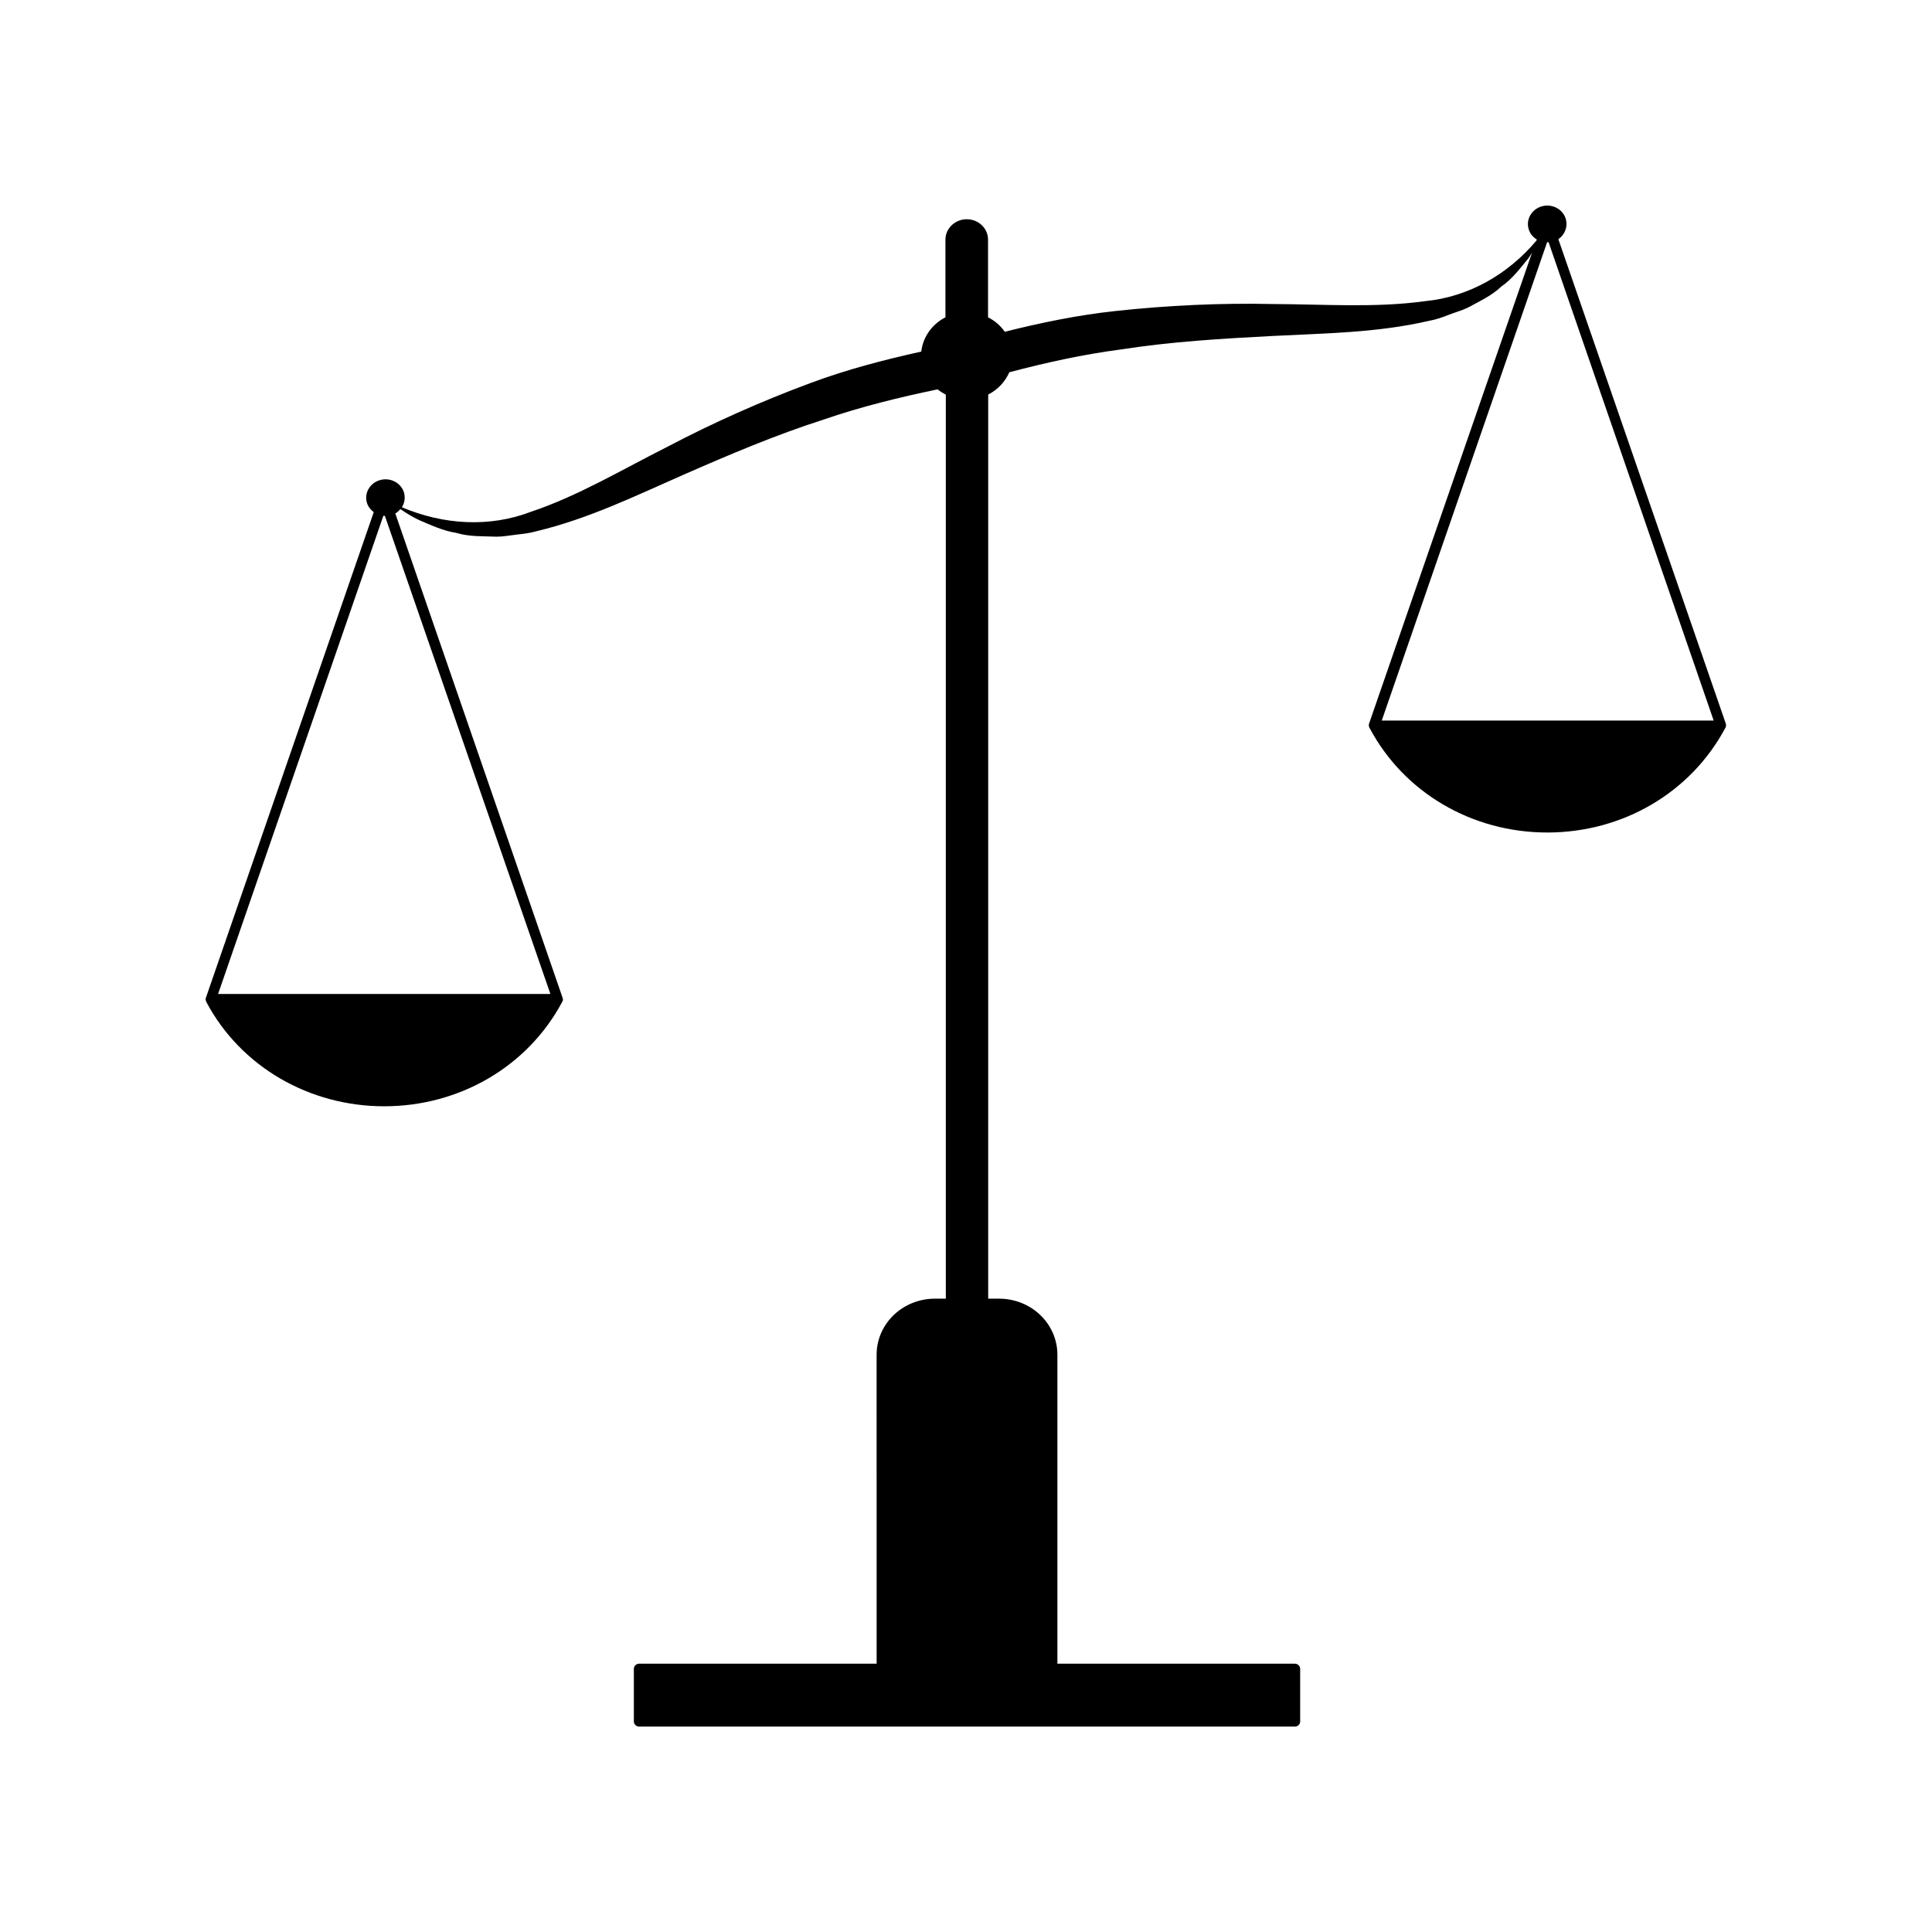
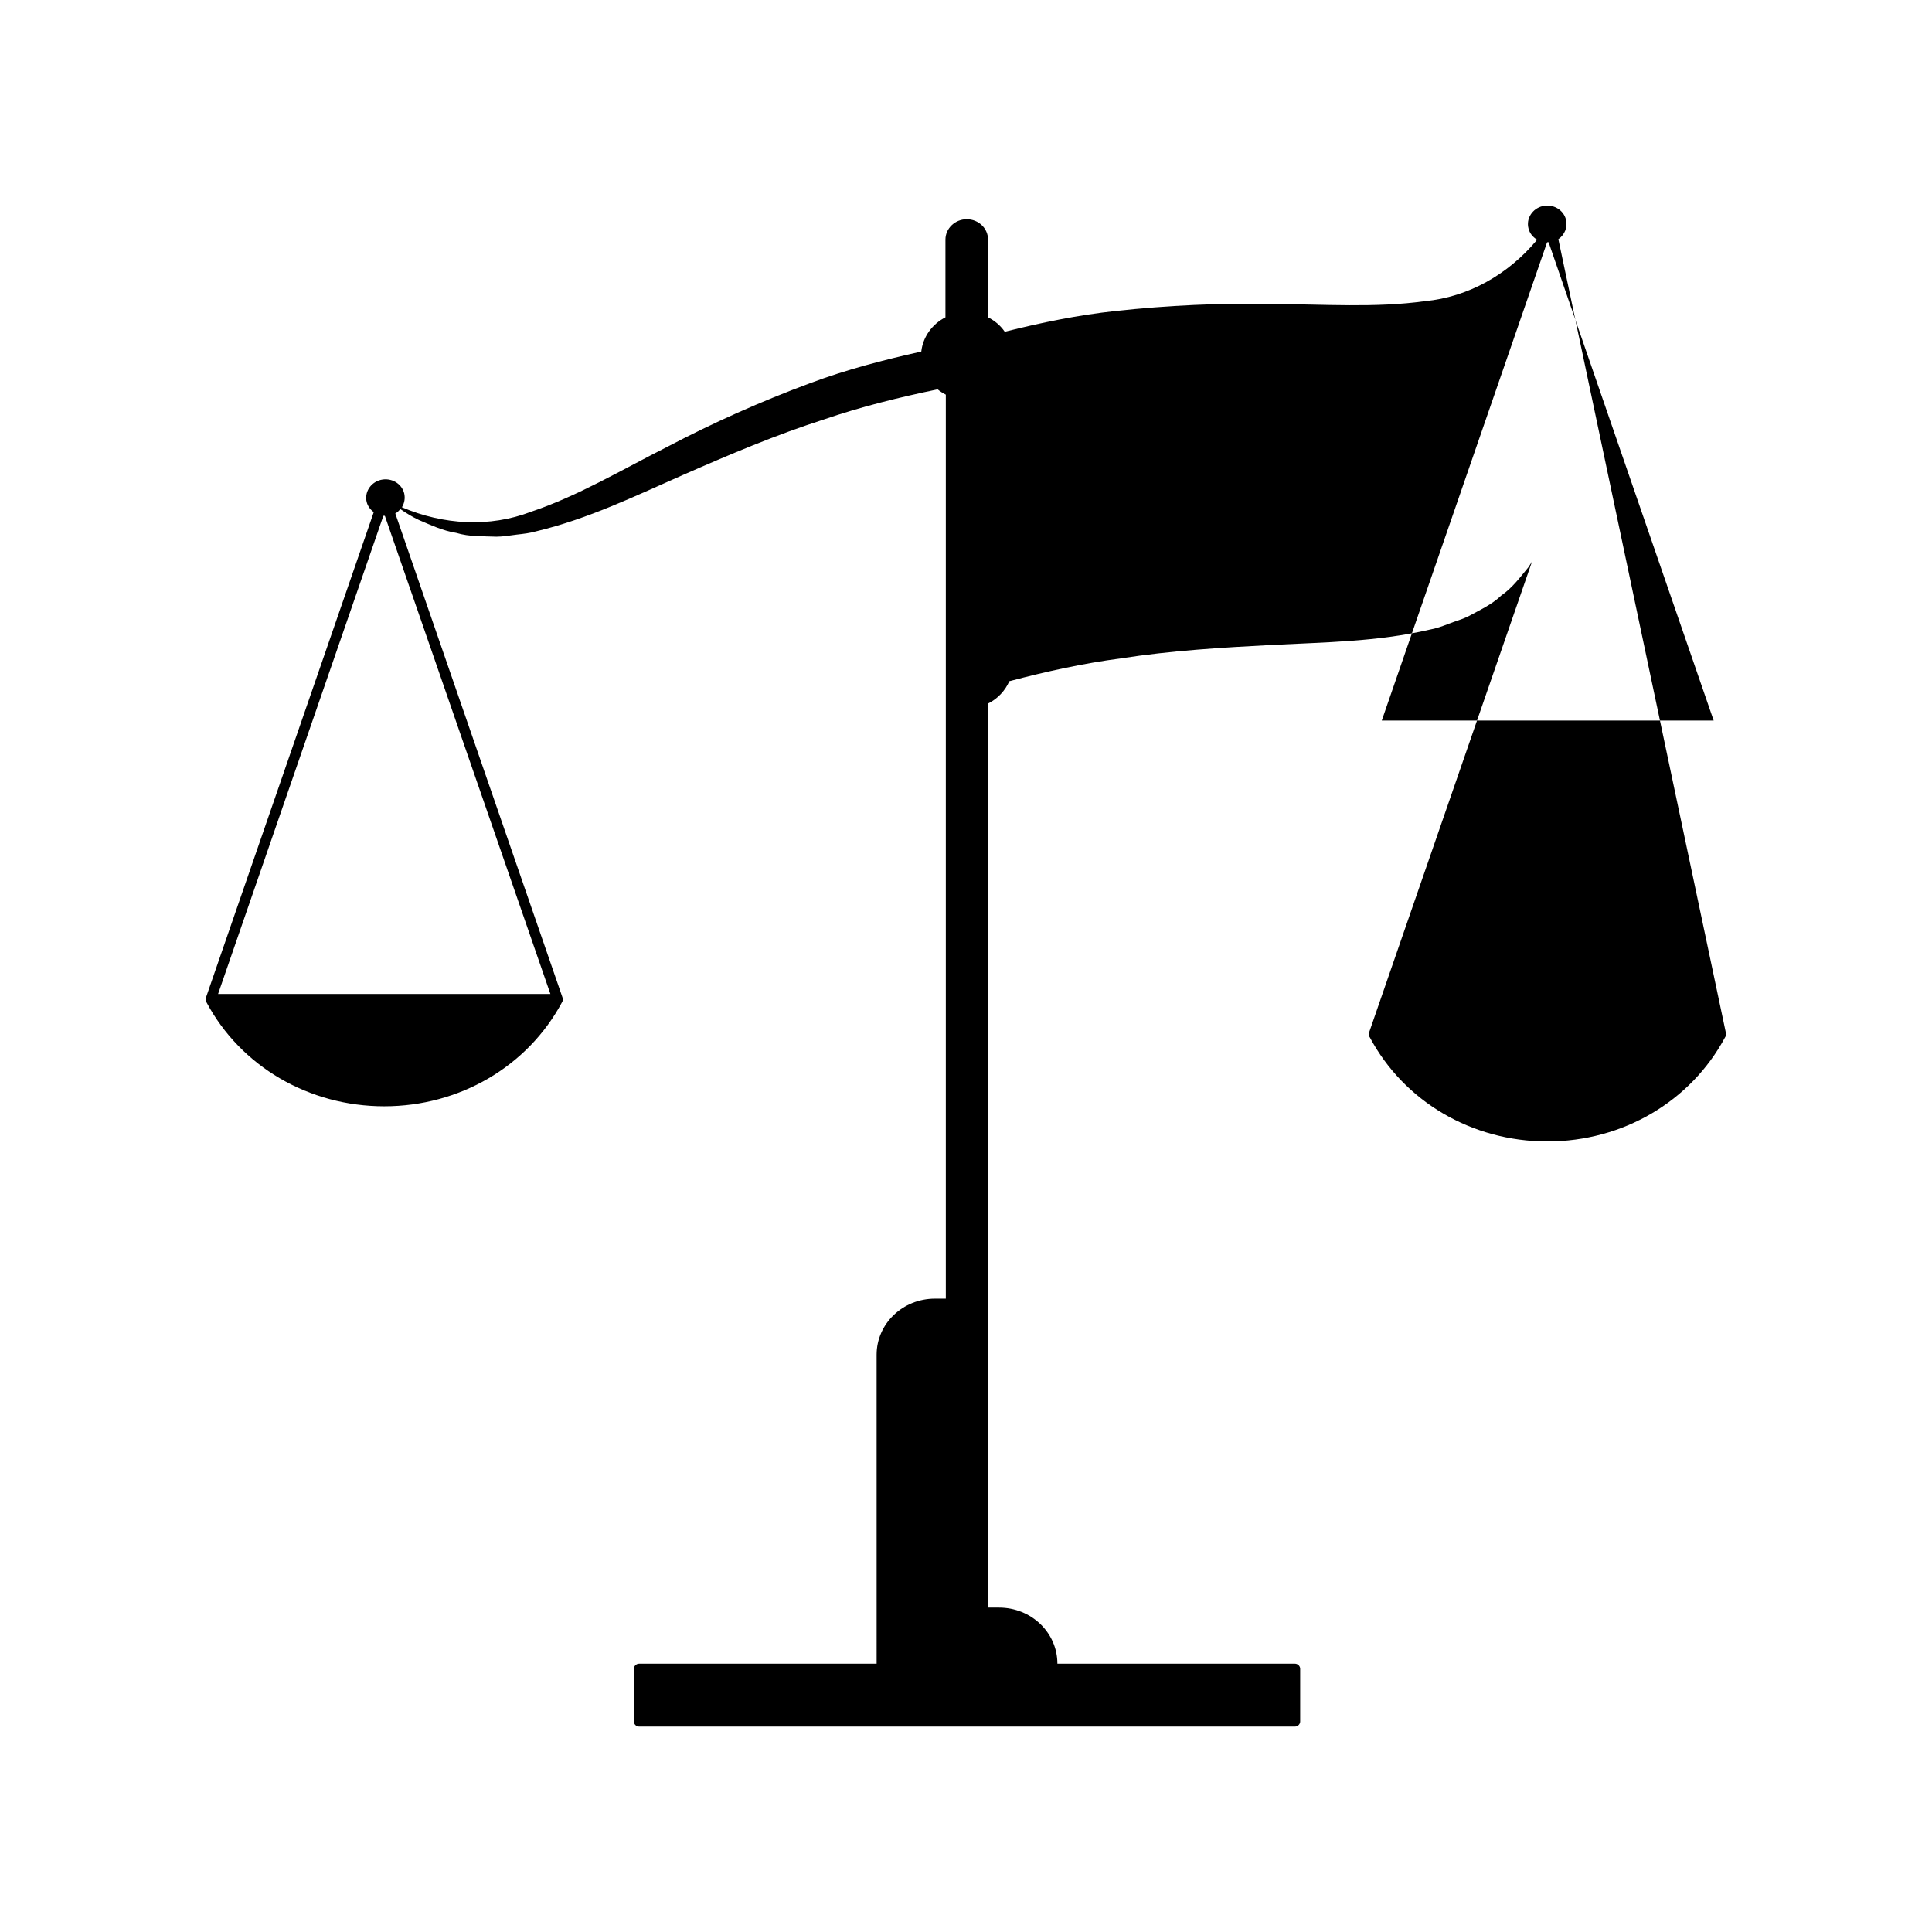
<svg xmlns="http://www.w3.org/2000/svg" fill="#000000" width="800px" height="800px" version="1.1" viewBox="144 144 512 512">
-   <path d="m556.98 207.39c1.664-1.16 2.519-3.176 2.016-5.188-0.656-2.621-3.426-4.231-6.195-3.578-2.719 0.656-4.434 3.324-3.727 5.945 0.301 1.258 1.16 2.266 2.215 2.922l-0.152 0.305c-7.508 8.918-17.938 14.914-29.523 16.02-13.098 1.812-26.703 0.805-40.457 0.754-13.754-0.301-27.711 0.352-41.613 1.863-9.875 1.059-19.648 3.074-29.27 5.492-1.109-1.613-2.621-2.922-4.434-3.828v-20.605c0-2.973-2.519-5.391-5.644-5.391-3.074 0-5.644 2.418-5.644 5.391v20.605c-3.477 1.762-5.945 5.141-6.398 9.02v0.051c-9.977 2.215-19.852 4.785-29.422 8.363-13.047 4.836-25.695 10.48-37.785 16.828-12.191 6.144-23.781 13.098-36.273 17.281-10.934 4.18-23.125 3.477-34.16-1.211 0.656-1.059 0.906-2.367 0.605-3.68-0.656-2.621-3.426-4.231-6.195-3.578-2.719 0.656-4.434 3.324-3.727 5.945 0.301 1.109 1.008 1.965 1.863 2.621l-0.051 0.102-44.336 128.27-0.102 0.301c-0.102 0.25-0.102 0.555 0 0.805 0.051 0.152 0.102 0.25 0.152 0.402 9.07 17.027 27.156 27.559 47.105 27.559s37.988-10.531 47.105-27.559c0.051-0.051 0.102-0.102 0.102-0.203 0.102-0.203 0.152-0.301 0.152-0.555 0-0.102-0.051-0.25-0.102-0.453l-0.102-0.301-44.184-127.92-0.051-0.102c0.555-0.301 0.957-0.707 1.359-1.16 1.562 1.059 3.176 2.066 4.887 2.871 3.176 1.359 6.398 2.871 9.926 3.426 3.477 1.059 7.055 0.855 10.68 1.008 1.812 0 3.527-0.352 5.34-0.555s3.578-0.402 5.289-0.906c13.855-3.324 26.301-9.422 38.691-14.863 12.395-5.441 24.738-10.68 37.484-14.762 9.824-3.375 19.902-5.844 30.078-7.961 0.656 0.555 1.41 1.008 2.168 1.41v239.57h-2.871c-8.566 0-15.469 6.648-15.469 14.863l0.004 81.871h-62.926c-0.805 0-1.41 0.656-1.41 1.359v13.957c0 0.707 0.605 1.359 1.41 1.359h173.76c0.805 0 1.41-0.656 1.41-1.359v-13.957c0-0.707-0.605-1.359-1.41-1.359h-62.926v-81.871c0-8.211-6.902-14.863-15.469-14.863h-2.871l0.004-239.61c2.519-1.258 4.484-3.375 5.594-5.894 9.723-2.57 19.547-4.734 29.574-6.047 13.25-2.066 26.703-2.871 40.305-3.578 13.602-0.707 27.559-0.805 41.465-4.031 1.715-0.301 3.426-0.906 5.09-1.562s3.375-1.109 4.988-1.863c3.125-1.715 6.398-3.176 8.969-5.644 2.922-2.016 4.988-4.836 7.152-7.457 0.402-0.555 0.707-1.109 1.059-1.664l-0.102 0.203-43.176 124.79c-0.051 0.152-0.051 0.25-0.051 0.453 0 0.152 0.051 0.402 0.152 0.555 0 0.102 0.051 0.152 0.102 0.203 9.07 17.027 27.055 27.609 47.055 27.609s37.988-10.578 47.105-27.609c0.051-0.051 0.102-0.102 0.102-0.203 0.102-0.152 0.152-0.402 0.152-0.555 0-0.152 0-0.25-0.051-0.453zm-267.12 200.02h-88.066l43.781-126.66v-0.051h0.402l0.051 0.102zm220.32-72.449 43.781-126.66 0.051-0.102h0.402v0.051l43.73 126.71z" />
+   <path d="m556.98 207.39c1.664-1.16 2.519-3.176 2.016-5.188-0.656-2.621-3.426-4.231-6.195-3.578-2.719 0.656-4.434 3.324-3.727 5.945 0.301 1.258 1.16 2.266 2.215 2.922l-0.152 0.305c-7.508 8.918-17.938 14.914-29.523 16.02-13.098 1.812-26.703 0.805-40.457 0.754-13.754-0.301-27.711 0.352-41.613 1.863-9.875 1.059-19.648 3.074-29.27 5.492-1.109-1.613-2.621-2.922-4.434-3.828v-20.605c0-2.973-2.519-5.391-5.644-5.391-3.074 0-5.644 2.418-5.644 5.391v20.605c-3.477 1.762-5.945 5.141-6.398 9.02v0.051c-9.977 2.215-19.852 4.785-29.422 8.363-13.047 4.836-25.695 10.48-37.785 16.828-12.191 6.144-23.781 13.098-36.273 17.281-10.934 4.18-23.125 3.477-34.16-1.211 0.656-1.059 0.906-2.367 0.605-3.68-0.656-2.621-3.426-4.231-6.195-3.578-2.719 0.656-4.434 3.324-3.727 5.945 0.301 1.109 1.008 1.965 1.863 2.621l-0.051 0.102-44.336 128.27-0.102 0.301c-0.102 0.25-0.102 0.555 0 0.805 0.051 0.152 0.102 0.25 0.152 0.402 9.07 17.027 27.156 27.559 47.105 27.559s37.988-10.531 47.105-27.559c0.051-0.051 0.102-0.102 0.102-0.203 0.102-0.203 0.152-0.301 0.152-0.555 0-0.102-0.051-0.25-0.102-0.453l-0.102-0.301-44.184-127.92-0.051-0.102c0.555-0.301 0.957-0.707 1.359-1.16 1.562 1.059 3.176 2.066 4.887 2.871 3.176 1.359 6.398 2.871 9.926 3.426 3.477 1.059 7.055 0.855 10.68 1.008 1.812 0 3.527-0.352 5.34-0.555s3.578-0.402 5.289-0.906c13.855-3.324 26.301-9.422 38.691-14.863 12.395-5.441 24.738-10.68 37.484-14.762 9.824-3.375 19.902-5.844 30.078-7.961 0.656 0.555 1.41 1.008 2.168 1.41v239.57h-2.871c-8.566 0-15.469 6.648-15.469 14.863l0.004 81.871h-62.926c-0.805 0-1.41 0.656-1.41 1.359v13.957c0 0.707 0.605 1.359 1.41 1.359h173.76c0.805 0 1.41-0.656 1.41-1.359v-13.957c0-0.707-0.605-1.359-1.41-1.359h-62.926c0-8.211-6.902-14.863-15.469-14.863h-2.871l0.004-239.61c2.519-1.258 4.484-3.375 5.594-5.894 9.723-2.57 19.547-4.734 29.574-6.047 13.25-2.066 26.703-2.871 40.305-3.578 13.602-0.707 27.559-0.805 41.465-4.031 1.715-0.301 3.426-0.906 5.09-1.562s3.375-1.109 4.988-1.863c3.125-1.715 6.398-3.176 8.969-5.644 2.922-2.016 4.988-4.836 7.152-7.457 0.402-0.555 0.707-1.109 1.059-1.664l-0.102 0.203-43.176 124.79c-0.051 0.152-0.051 0.25-0.051 0.453 0 0.152 0.051 0.402 0.152 0.555 0 0.102 0.051 0.152 0.102 0.203 9.07 17.027 27.055 27.609 47.055 27.609s37.988-10.578 47.105-27.609c0.051-0.051 0.102-0.102 0.102-0.203 0.102-0.152 0.152-0.402 0.152-0.555 0-0.152 0-0.25-0.051-0.453zm-267.12 200.02h-88.066l43.781-126.66v-0.051h0.402l0.051 0.102zm220.32-72.449 43.781-126.66 0.051-0.102h0.402v0.051l43.73 126.71z" />
</svg>